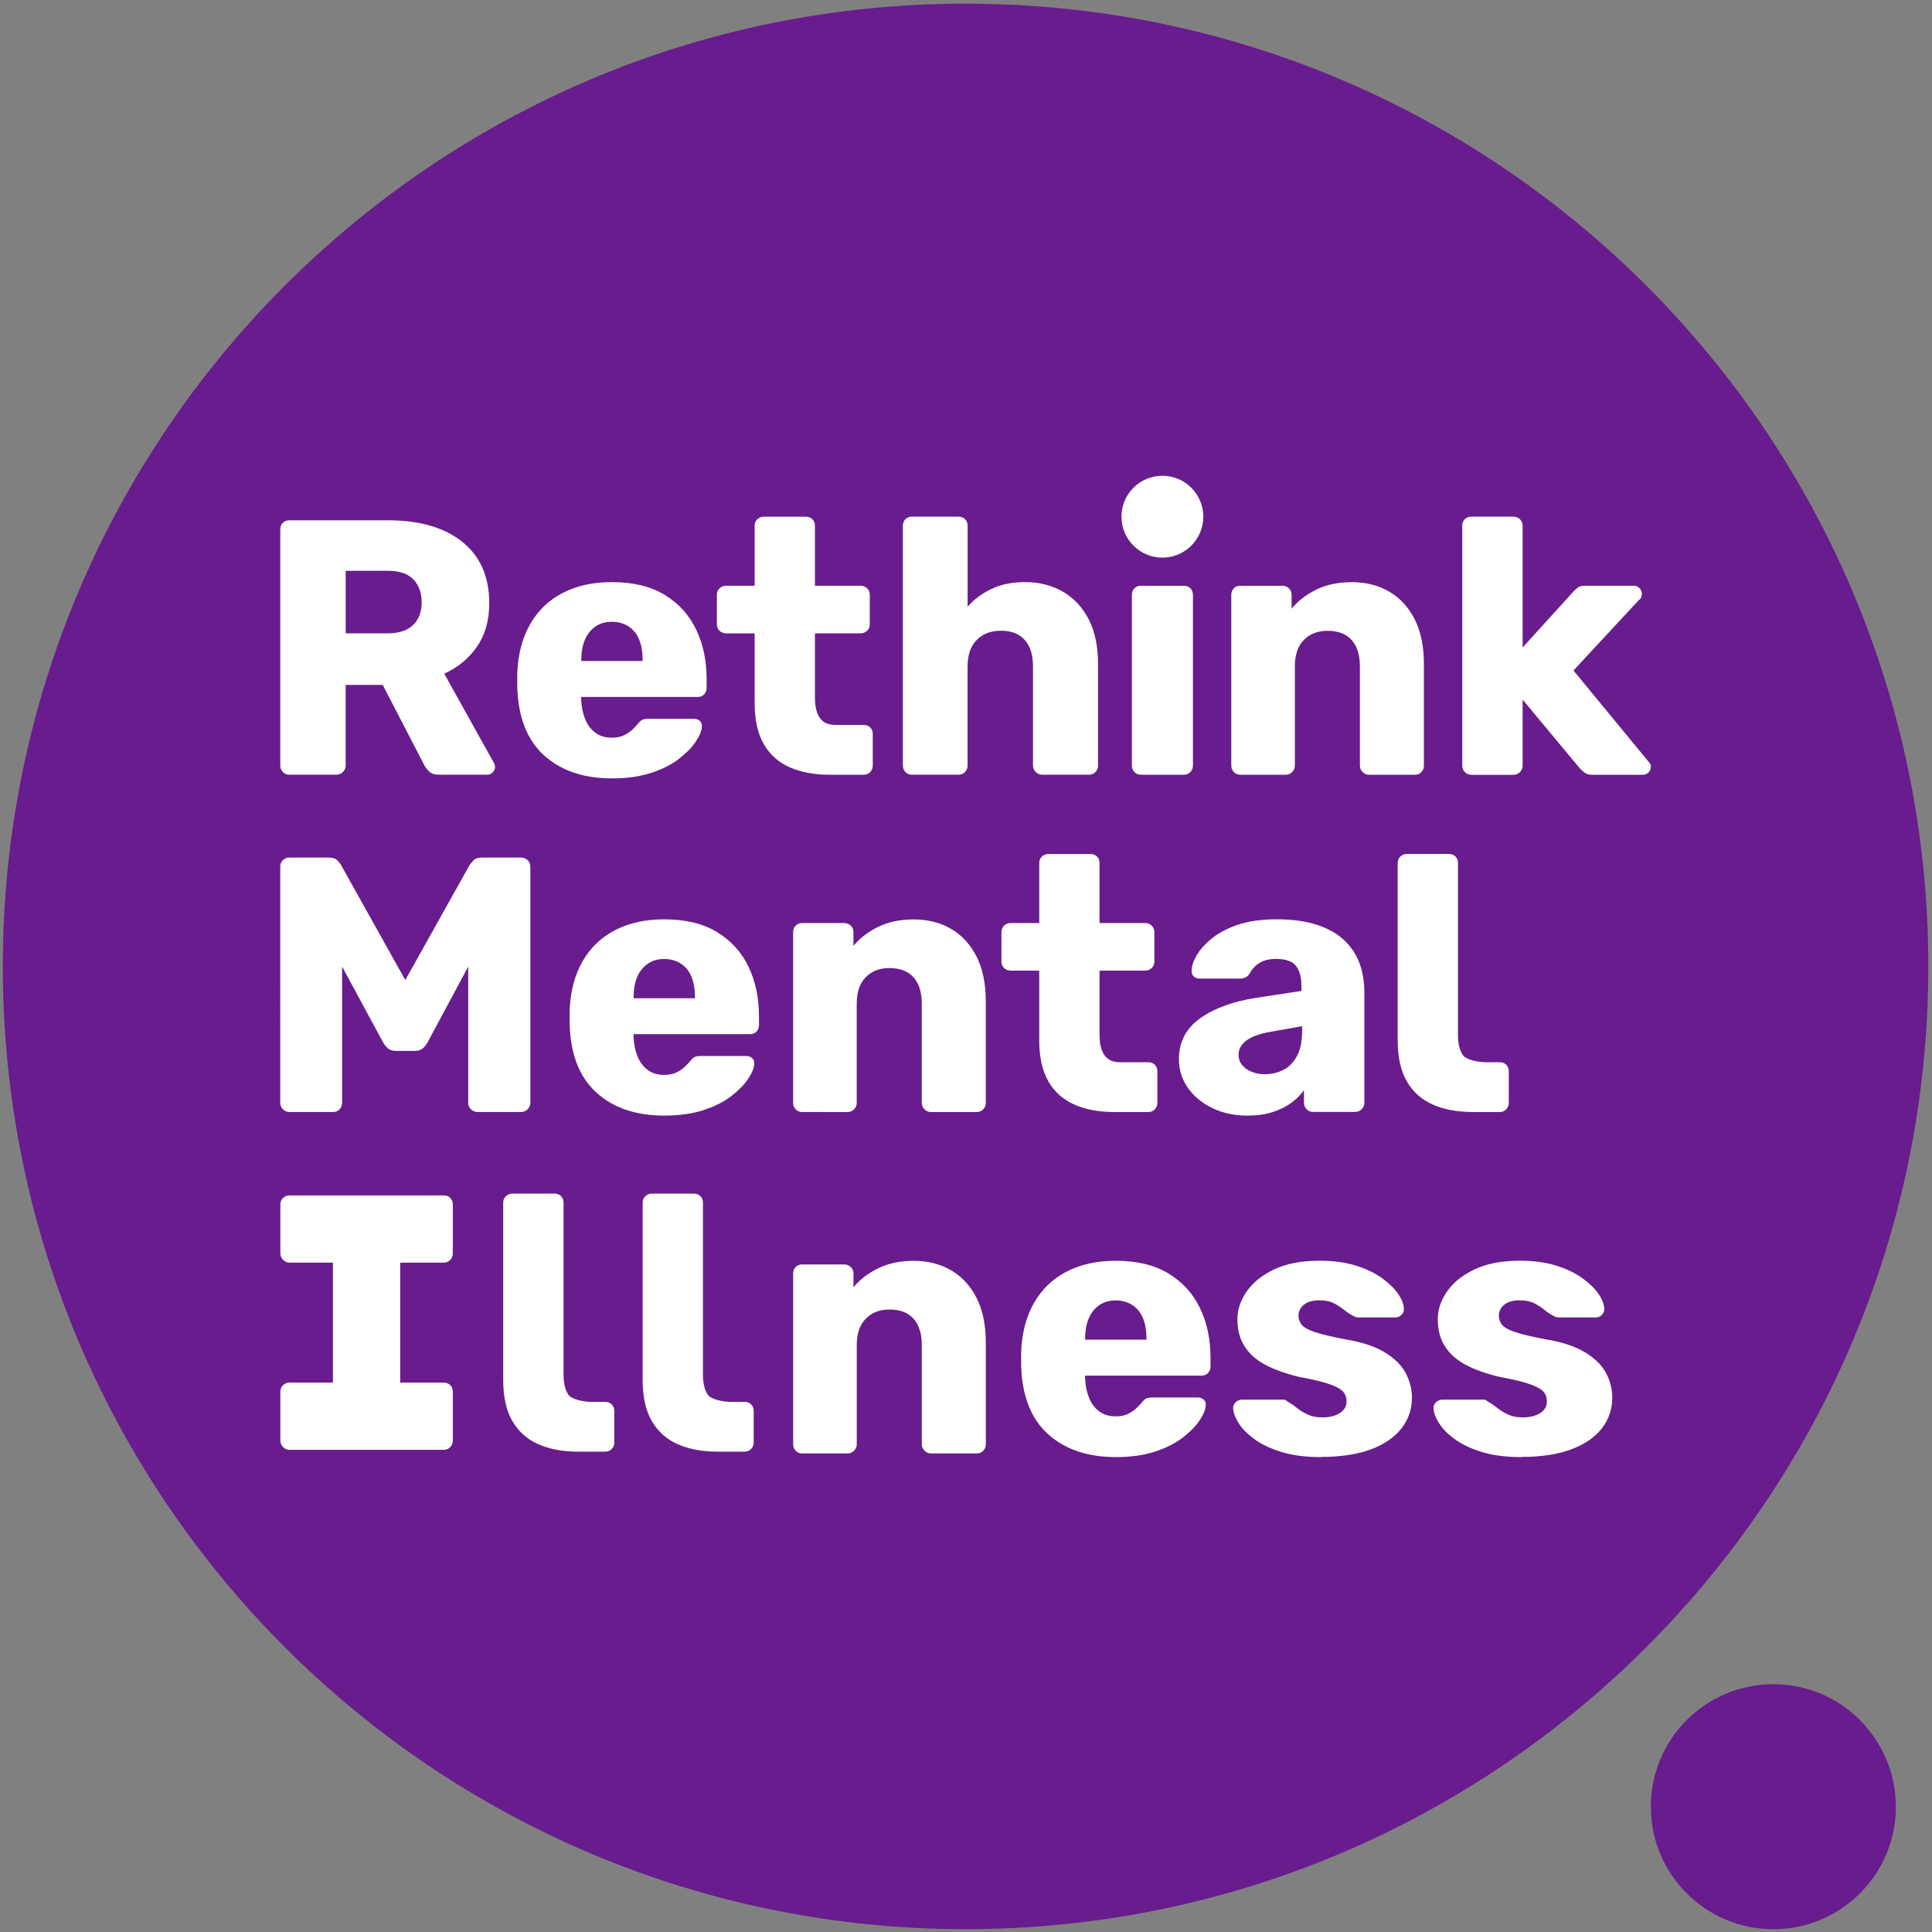
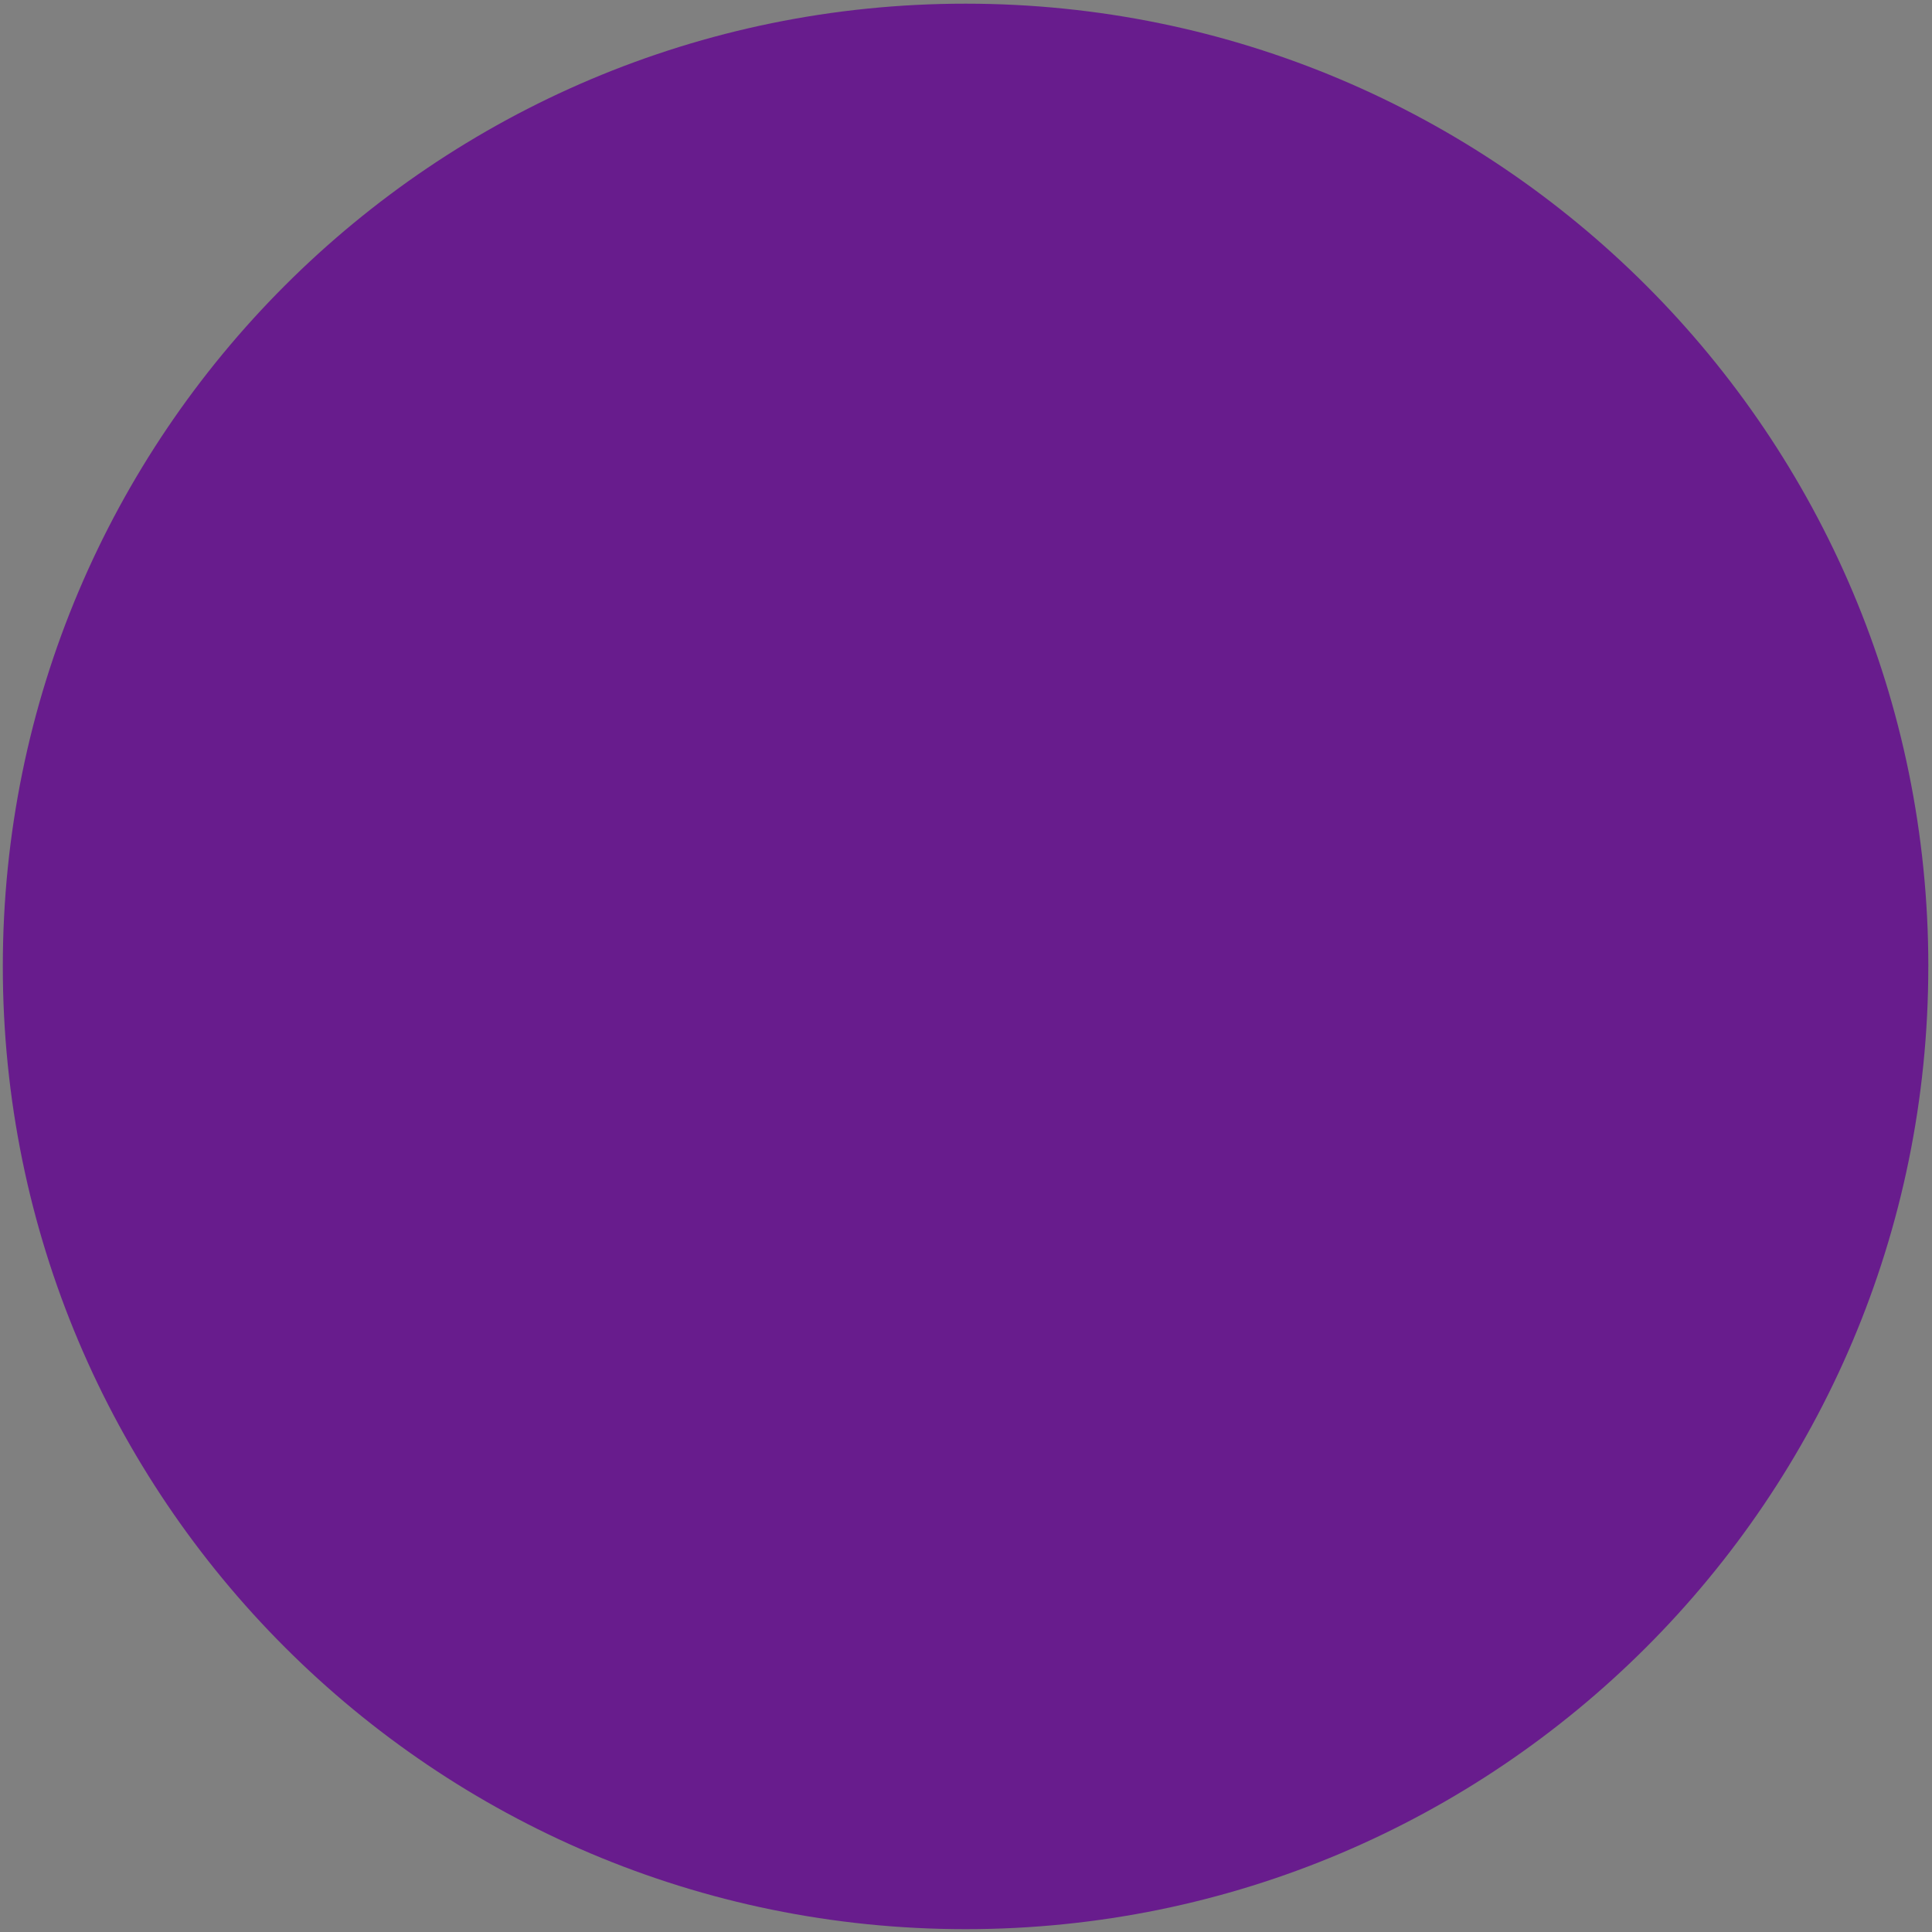
<svg xmlns="http://www.w3.org/2000/svg" data-name="Layer 1" viewBox="0 0 83.08 83.08">
  <rect x="0" y="0" width="83.08" height="83.08" fill="#808080" stroke="none" />
  <path fill="#681c8d" d="M82.922 41.558c0-22.866-18.535-41.4-41.4-41.4C18.656.157.121 18.692.121 41.558c0 22.866 18.537 41.4 41.4 41.4 22.864 0 41.4-18.537 41.4-41.4" class="cls-1" />
-   <path fill="#681c8d" d="M81.525 77.692c0-2.908-2.357-5.268-5.268-5.268-2.91 0-5.268 2.357-5.268 5.268S73.348 82.96 76.258 82.96c2.91 0 5.268-2.357 5.268-5.268" class="cls-1" />
-   <path fill="#fff" d="M12.443 33.315c-.115 0-.208-.039-.282-.117-.072-.078-.109-.169-.109-.274V22.765c0-.115.037-.208.109-.282.072-.072.167-.109.282-.109h4.251c1.354 0 2.417.31 3.188.929.772.619 1.157 1.499 1.157 2.634 0 .74-.176 1.365-.53 1.875-.354.51-.824.896-1.406 1.157l2.14 3.845c.032.063.046.12.046.172 0 .083-.033.16-.102.226-.069.069-.143.102-.226.102h-2.079c-.198 0-.345-.05-.438-.148-.095-.098-.161-.189-.204-.274l-1.782-3.439h-1.593v3.47c0 .104-.039.195-.117.274-.078.078-.174.117-.289.117zm2.424-6.08h1.797c.49 0 .857-.119 1.102-.36.245-.239.367-.562.367-.97 0-.408-.117-.734-.352-.985-.234-.25-.607-.375-1.118-.375h-1.797v2.688zm11.455 6.238c-1.23 0-2.209-.334-2.938-1-.729-.668-1.109-1.656-1.141-2.969v-.547c.032-.824.217-1.528.555-2.118.338-.588.807-1.037 1.406-1.345.599-.308 1.3-.462 2.103-.462.916 0 1.675.182 2.274.547.599.365 1.05.859 1.352 1.486.302.625.453 1.339.453 2.14v.375c0 .115-.037.208-.109.282-.072.072-.167.109-.282.109h-5.002v.109c.011.302.065.579.163.829.098.25.245.449.438.594.193.147.43.219.712.219.208 0 .382-.033.523-.102.141-.067.258-.147.352-.234.095-.089.167-.165.219-.226.093-.115.169-.185.226-.211.058-.026.148-.039.275-.039h1.938c.104 0 .189.031.258.095.067.063.096.147.085.25-.011.178-.098.391-.265.64-.167.25-.41.497-.727.742-.317.245-.716.445-1.196.601-.48.156-1.037.234-1.673.234m-1.326-5.047h2.641v-.031c0-.343-.05-.638-.148-.883-.098-.245-.25-.436-.453-.569-.204-.135-.445-.204-.727-.204-.282 0-.506.069-.703.204-.198.135-.349.326-.453.569-.104.245-.156.54-.156.883v.031zm10.691 4.891c-.668 0-1.243-.106-1.727-.321-.484-.213-.857-.547-1.117-1-.26-.453-.391-1.039-.391-1.758v-3.001h-1.219c-.115 0-.211-.037-.289-.109-.078-.072-.117-.167-.117-.282V25.579c0-.115.039-.208.117-.282.078-.072.174-.109.289-.109h1.219v-2.578c0-.115.039-.208.117-.282.078-.072.169-.109.273-.109h1.812c.115 0 .208.037.282.109.072.072.109.167.109.282v2.578h1.953c.115 0 .211.037.289.109.078.072.117.167.117.282v1.265c0 .115-.039.208-.117.282-.078.072-.174.109-.289.109h-1.953v2.782c0 .354.067.636.204.844.135.208.365.313.688.313h1.204c.115 0 .208.037.282.109.072.072.109.167.109.282v1.36c0 .104-.037.195-.109.274-.072.078-.167.117-.282.117H35.685Zm3.531 0c-.115 0-.208-.039-.282-.117-.072-.078-.109-.169-.109-.274V22.608c0-.115.037-.208.109-.282.072-.072.167-.109.282-.109h2.001c.115 0 .208.037.282.109.072.072.109.167.109.282v3.485c.282-.323.627-.581 1.039-.773.412-.193.888-.289 1.43-.289.605 0 1.143.135 1.617.406.475.271.846.668 1.117 1.187.271.521.406 1.167.406 1.938v4.361c0 .104-.037.195-.109.274-.072.078-.167.117-.282.117h-2.016c-.104 0-.195-.039-.273-.117-.078-.078-.117-.169-.117-.274v-4.268c0-.49-.117-.868-.352-1.133-.234-.265-.575-.399-1.024-.399-.449 0-.786.134-1.046.399-.262.265-.391.644-.391 1.133v4.268c0 .104-.037.195-.109.274-.072.078-.167.117-.282.117h-2.001zm9.847 0c-.115 0-.208-.039-.282-.117-.072-.078-.109-.169-.109-.274v-7.345c0-.115.037-.208.109-.282.072-.072.167-.109.282-.109h1.844c.115 0 .208.037.282.109.072.072.109.167.109.282v7.345c0 .104-.037.195-.109.274-.072.078-.167.117-.282.117zm4.275 0c-.115 0-.208-.039-.282-.117-.072-.078-.109-.169-.109-.274v-7.345c0-.115.037-.208.109-.282.072-.072.167-.109.282-.109h1.797c.115 0 .211.037.289.109.078.072.117.167.117.282v.594c.26-.323.61-.594 1.046-.812.438-.219.953-.328 1.547-.328.594 0 1.139.135 1.603.406.464.271.829.668 1.094 1.187.265.521.399 1.167.399 1.938v4.361c0 .104-.037.195-.109.274-.072.078-.167.117-.282.117h-1.97c-.104 0-.195-.039-.275-.117-.08-.078-.117-.169-.117-.274v-4.268c0-.49-.117-.868-.352-1.133-.234-.265-.581-.399-1.039-.399-.427 0-.768.134-1.024.399-.256.265-.382.644-.382 1.133v4.268c0 .104-.039.195-.117.274-.078.078-.169.117-.275.117h-1.953zm9.932 0c-.115 0-.208-.039-.282-.117-.072-.078-.109-.169-.109-.274V22.608c0-.115.037-.208.109-.282.072-.072.167-.109.282-.109h1.812c.104 0 .195.037.275.109.078.072.117.167.117.282v5.236l2.172-2.391c.063-.072.13-.135.204-.187.072-.052.178-.078.313-.078h2.094c.095 0 .174.033.243.102.067.069.102.148.102.243 0 .043-.008.089-.024.141-.015.052-.05.095-.102.126l-2.814 3.033 3.203 3.891c.083.083.126.161.126.234 0 .104-.033.191-.102.258-.069.069-.154.102-.258.102h-2.14c-.156 0-.271-.028-.343-.085-.072-.057-.141-.117-.204-.18l-2.469-2.969v2.845c0 .104-.039.195-.117.274-.078.078-.169.117-.275.117h-1.812Zm-11.526-11.097c0-.972-.788-1.76-1.76-1.76-.972 0-1.76.788-1.76 1.76 0 .972.788 1.76 1.76 1.76.972 0 1.76-.788 1.76-1.76M12.443 47.818c-.104 0-.195-.039-.275-.117-.078-.078-.117-.169-.117-.275V37.268c0-.115.039-.208.117-.282.078-.072.169-.109.275-.109h1.688c.176 0 .308.045.391.134.083.089.135.16.156.211l2.751 4.923 2.751-4.923c.032-.052.085-.122.165-.211.078-.089.206-.134.382-.134h1.673c.115 0 .211.037.289.109.078.072.117.167.117.282v10.159c0 .104-.039.195-.117.275-.078.078-.174.117-.289.117h-1.86c-.115 0-.211-.039-.289-.117-.078-.078-.117-.169-.117-.275v-5.861l-1.751 3.266c-.052.095-.121.178-.204.25-.083.072-.198.109-.343.109h-.812c-.147 0-.26-.037-.343-.109-.083-.072-.152-.156-.204-.25l-1.766-3.266v5.861c0 .104-.037.195-.109.275-.072.078-.167.117-.282.117zm16.131.156c-1.23 0-2.209-.334-2.938-1-.729-.668-1.109-1.656-1.141-2.969v-.547c.032-.824.217-1.528.555-2.118.338-.588.807-1.037 1.406-1.345.599-.308 1.3-.462 2.103-.462.916 0 1.675.182 2.274.547.599.365 1.05.859 1.352 1.486.302.625.453 1.339.453 2.14v.375c0 .115-.037.208-.109.282-.072.074-.167.109-.282.109h-5.002v.109c.011.302.065.579.163.829.098.25.245.449.438.594.193.147.43.219.712.219.208 0 .382-.033.523-.102.141-.067.258-.147.352-.234.095-.089.167-.165.219-.226.093-.115.169-.185.226-.211.057-.026.148-.039.275-.039h1.938c.104 0 .189.032.258.095.067.063.096.147.085.25-.011.178-.098.391-.265.64-.167.25-.41.497-.727.742-.317.245-.716.445-1.196.601-.48.156-1.037.234-1.673.234m-1.328-5.047h2.641v-.031c0-.343-.05-.638-.148-.883-.098-.245-.25-.436-.453-.569-.204-.135-.445-.204-.727-.204s-.506.069-.703.204c-.198.135-.349.326-.453.569-.104.245-.156.54-.156.883v.031zm7.252 4.893c-.115 0-.208-.039-.282-.117-.072-.078-.109-.169-.109-.274v-7.345c0-.115.037-.208.109-.282.072-.072.167-.109.282-.109h1.797c.115 0 .211.037.289.109.078.072.117.167.117.282v.594c.26-.323.61-.594 1.048-.812.438-.219.953-.328 1.547-.328.594 0 1.139.135 1.603.406.464.271.829.668 1.094 1.187.265.521.399 1.167.399 1.938v4.361c0 .104-.037.195-.109.274-.072.078-.167.117-.282.117h-1.97c-.104 0-.195-.039-.275-.117-.078-.078-.117-.169-.117-.274v-4.268c0-.49-.117-.868-.352-1.133-.234-.265-.581-.399-1.039-.399-.427 0-.768.134-1.024.399-.256.265-.382.644-.382 1.133v4.268c0 .104-.039.195-.117.274-.078.078-.169.117-.275.117zm13.427 0c-.668 0-1.243-.106-1.727-.321-.484-.213-.857-.547-1.117-1-.26-.453-.391-1.039-.391-1.758v-3.001h-1.219c-.115 0-.211-.037-.289-.109-.078-.072-.117-.167-.117-.282v-1.265c0-.115.039-.208.117-.282.078-.072.174-.109.289-.109h1.219v-2.578c0-.115.039-.208.117-.282.078-.072.169-.109.273-.109h1.812c.115 0 .208.037.282.109.074.072.109.167.109.282v2.578h1.953c.115 0 .211.037.289.109.078.072.117.167.117.282v1.265c0 .115-.039.208-.117.282-.078.072-.174.109-.289.109h-1.953v2.782c0 .354.067.636.204.844.135.208.365.313.688.313h1.204c.115 0 .208.037.282.109.072.072.109.167.109.282v1.36c0 .104-.037.195-.109.274-.072.078-.167.117-.282.117h-1.454zm5.726.156c-.562 0-1.065-.108-1.508-.321-.443-.213-.796-.503-1.055-.868-.262-.365-.391-.775-.391-1.235 0-.74.302-1.326.907-1.758.605-.432 1.406-.727 2.407-.883l1.953-.297v-.219c0-.375-.078-.662-.234-.861-.156-.198-.443-.297-.859-.297-.291 0-.529.057-.71.172-.182.115-.326.271-.43.469-.095.135-.224.204-.391.204h-1.751c-.115 0-.204-.033-.265-.102-.063-.069-.089-.148-.078-.243 0-.187.07-.404.211-.649.141-.245.356-.488.649-.727.291-.239.668-.438 1.126-.594.458-.156 1.016-.234 1.673-.234.657 0 1.239.078 1.719.234.479.156.87.375 1.172.657.302.282.523.612.664.992.141.38.211.799.211 1.258v4.752c0 .104-.039.195-.117.273-.078.078-.169.117-.275.117h-1.814c-.115 0-.208-.039-.282-.117-.072-.078-.109-.169-.109-.273v-.547c-.135.198-.317.38-.547.547-.23.167-.497.299-.805.399-.308.098-.664.148-1.07.148m.733-1.779c.302 0 .575-.065.82-.195.245-.13.438-.334.579-.61.141-.276.211-.623.211-1.039v-.219l-1.328.234c-.49.083-.846.211-1.07.382-.224.171-.336.373-.336.603 0 .178.052.328.156.453.104.126.243.223.414.289.172.069.356.102.555.102m-35.304 8.103c.115 0 .208-.039.282-.117.072-.078.109-.174.109-.289v-2.094c0-.115-.037-.208-.109-.282-.072-.072-.167-.109-.282-.109h-6.635c-.104 0-.195.037-.273.109-.078.072-.117.167-.117.282v2.094c0 .115.039.211.117.289.078.078.169.117.273.117h1.871v5.158h-1.871c-.104 0-.195.035-.273.109-.078.072-.117.167-.117.282v2.094c0 .115.039.211.117.289.078.078.169.117.273.117h6.635c.115 0 .208-.039.282-.117.072-.078.109-.174.109-.289V59.846c0-.115-.037-.208-.109-.282-.072-.072-.167-.109-.282-.109h-1.871v-5.158zm15.417 8.205c-.115 0-.208-.039-.282-.117-.072-.078-.109-.169-.109-.273v-7.347c0-.115.037-.208.109-.282.072-.072.167-.109.282-.109h1.797c.115 0 .211.037.289.109.078.072.117.167.117.282v.594c.26-.323.61-.594 1.048-.812.438-.219.953-.328 1.547-.328.594 0 1.139.135 1.603.406.464.271.829.668 1.094 1.187.265.521.399 1.167.399 1.938v4.361c0 .104-.037.195-.109.273-.072.078-.167.117-.282.117h-1.97c-.104 0-.195-.039-.275-.117-.078-.078-.117-.169-.117-.273v-4.266c0-.49-.117-.868-.352-1.133-.234-.265-.581-.399-1.039-.399-.427 0-.768.134-1.024.399-.256.265-.382.644-.382 1.133v4.266c0 .104-.039.195-.117.273-.078.078-.169.117-.275.117H34.496Zm13.492.156c-1.23 0-2.209-.334-2.938-1-.729-.668-1.109-1.656-1.141-2.969v-.547c.032-.824.217-1.528.555-2.118.338-.588.807-1.037 1.406-1.345.599-.308 1.3-.462 2.103-.462.916 0 1.675.182 2.274.547.599.365 1.05.859 1.352 1.486.302.625.453 1.339.453 2.14v.375c0 .115-.037.208-.109.282-.072.072-.167.109-.282.109h-5.002v.109c.011.302.065.579.163.829.098.25.245.449.438.594.193.147.43.219.712.219.208 0 .382-.033.523-.102.141-.067.258-.147.352-.234.095-.089.167-.165.219-.226.095-.115.169-.185.226-.211.058-.026.148-.039.275-.039h1.938c.104 0 .189.031.258.095.067.063.096.147.085.25-.011.178-.098.391-.265.64-.167.25-.41.497-.727.742-.317.245-.716.445-1.196.603-.479.156-1.037.234-1.673.234m-1.328-5.049h2.641v-.032c0-.343-.05-.638-.148-.883-.098-.245-.25-.436-.453-.569-.202-.134-.445-.204-.727-.204-.282 0-.506.069-.703.204-.198.135-.349.326-.453.569-.104.245-.156.54-.156.883v.032zm10.151 5.049c-.677 0-1.254-.076-1.727-.226-.475-.15-.861-.336-1.157-.555-.297-.219-.519-.445-.664-.681-.147-.234-.224-.44-.234-.618-.011-.115.026-.208.109-.282.083-.072.172-.109.265-.109h1.782c.032 0 .059.005.085.015.026.011.056.032.085.063.135.072.271.165.406.273.135.109.291.206.469.289.176.083.391.124.64.124.291 0 .536-.059.734-.18.198-.119.297-.289.297-.508 0-.167-.046-.304-.141-.414-.095-.109-.284-.217-.571-.321-.287-.104-.716-.208-1.289-.312-.542-.124-1.016-.289-1.423-.492-.406-.204-.72-.469-.939-.798-.219-.328-.328-.727-.328-1.196 0-.417.135-.818.406-1.204.271-.386.668-.701 1.187-.946.521-.245 1.167-.367 1.938-.367.594 0 1.115.07 1.564.211.449.141.824.321 1.126.54.302.219.53.443.688.671.156.23.239.438.25.625.009.104-.02.195-.095.273-.072.078-.156.117-.25.117h-1.625c-.041 0-.083-.008-.124-.024-.043-.015-.078-.033-.109-.054-.124-.063-.25-.147-.375-.25-.126-.104-.271-.198-.438-.282-.167-.083-.375-.124-.625-.124-.282 0-.501.063-.657.187-.156.126-.234.287-.234.484 0 .135.045.26.134.375.089.115.271.219.547.312.276.095.705.198 1.289.312.72.115 1.293.3 1.719.555.427.256.731.553.914.89.182.339.275.696.275 1.07 0 .501-.152.944-.453 1.328-.302.386-.742.684-1.321.9-.579.213-1.289.321-2.133.321m8.619.008c-.677 0-1.254-.076-1.727-.226-.475-.15-.861-.336-1.157-.555-.297-.219-.519-.445-.664-.681-.147-.234-.224-.44-.234-.618-.011-.115.026-.208.109-.282.083-.072.172-.109.265-.109h1.782c.032 0 .059.005.085.015.026.011.056.031.085.063.135.072.271.165.406.273.135.109.291.206.469.289.176.083.391.124.64.124.291 0 .536-.059.734-.18.198-.119.297-.289.297-.508 0-.167-.046-.304-.141-.414-.095-.109-.284-.217-.571-.321-.287-.104-.716-.208-1.289-.312-.542-.124-1.016-.289-1.423-.492-.406-.204-.72-.469-.939-.798-.219-.328-.328-.727-.328-1.196 0-.417.135-.818.406-1.204.271-.386.668-.701 1.187-.946.521-.245 1.167-.367 1.938-.367.594 0 1.115.07 1.564.211.449.141.824.321 1.126.54.302.219.53.443.688.671.156.23.239.438.25.625.009.104-.02.195-.095.273-.072.078-.156.117-.25.117h-1.625c-.041 0-.083-.008-.124-.024-.043-.015-.078-.033-.109-.054-.124-.063-.25-.147-.375-.25-.126-.104-.271-.198-.438-.282-.167-.083-.375-.124-.625-.124-.282 0-.501.063-.657.187-.156.126-.234.287-.234.484 0 .135.045.26.134.375.089.115.271.219.547.312.276.095.705.198 1.289.312.72.115 1.293.3 1.719.555.427.256.733.553.914.89.182.339.274.696.274 1.07 0 .501-.152.944-.453 1.328-.302.386-.742.684-1.321.9-.579.213-1.289.321-2.133.321m-40.549-.226c-.668 0-1.243-.106-1.727-.321-.484-.213-.857-.547-1.118-1-.26-.453-.391-1.039-.391-1.758v-7.627c0-.115.039-.208.117-.282.078-.072.169-.109.273-.109h1.814c.115 0 .208.037.282.109.074.072.109.167.109.282v7.408c0 .354.067.636.204.844.135.208.668.313.99.313h.597c.115 0 .208.037.282.109.072.072.109.167.109.282v1.36c0 .104-.037.195-.109.273-.072.078-.167.117-.282.117zm5.996 0c-.668 0-1.243-.106-1.727-.321-.484-.213-.857-.547-1.117-1-.26-.453-.391-1.039-.391-1.758v-7.627c0-.115.039-.208.117-.282.078-.072.169-.109.273-.109h1.812c.115 0 .208.037.282.109.074.072.109.167.109.282v7.408c0 .354.067.636.204.844.135.208.668.313.99.313h.597c.115 0 .208.037.282.109.072.072.109.167.109.282v1.36c0 .104-.037.195-.109.273-.072.078-.167.117-.282.117zm32.468-14.606c-.668 0-1.243-.106-1.727-.321-.484-.213-.857-.547-1.117-1-.26-.453-.391-1.039-.391-1.758v-7.627c0-.115.039-.208.117-.282.078-.072.169-.109.273-.109h1.812c.115 0 .208.037.282.109.072.072.109.167.109.282v7.408c0 .354.067.636.204.844.135.208.668.313.992.313h.597c.115 0 .208.037.282.109.072.072.109.167.109.282v1.36c0 .104-.037.195-.109.275-.072.078-.167.117-.282.117h-1.15z" />
</svg>